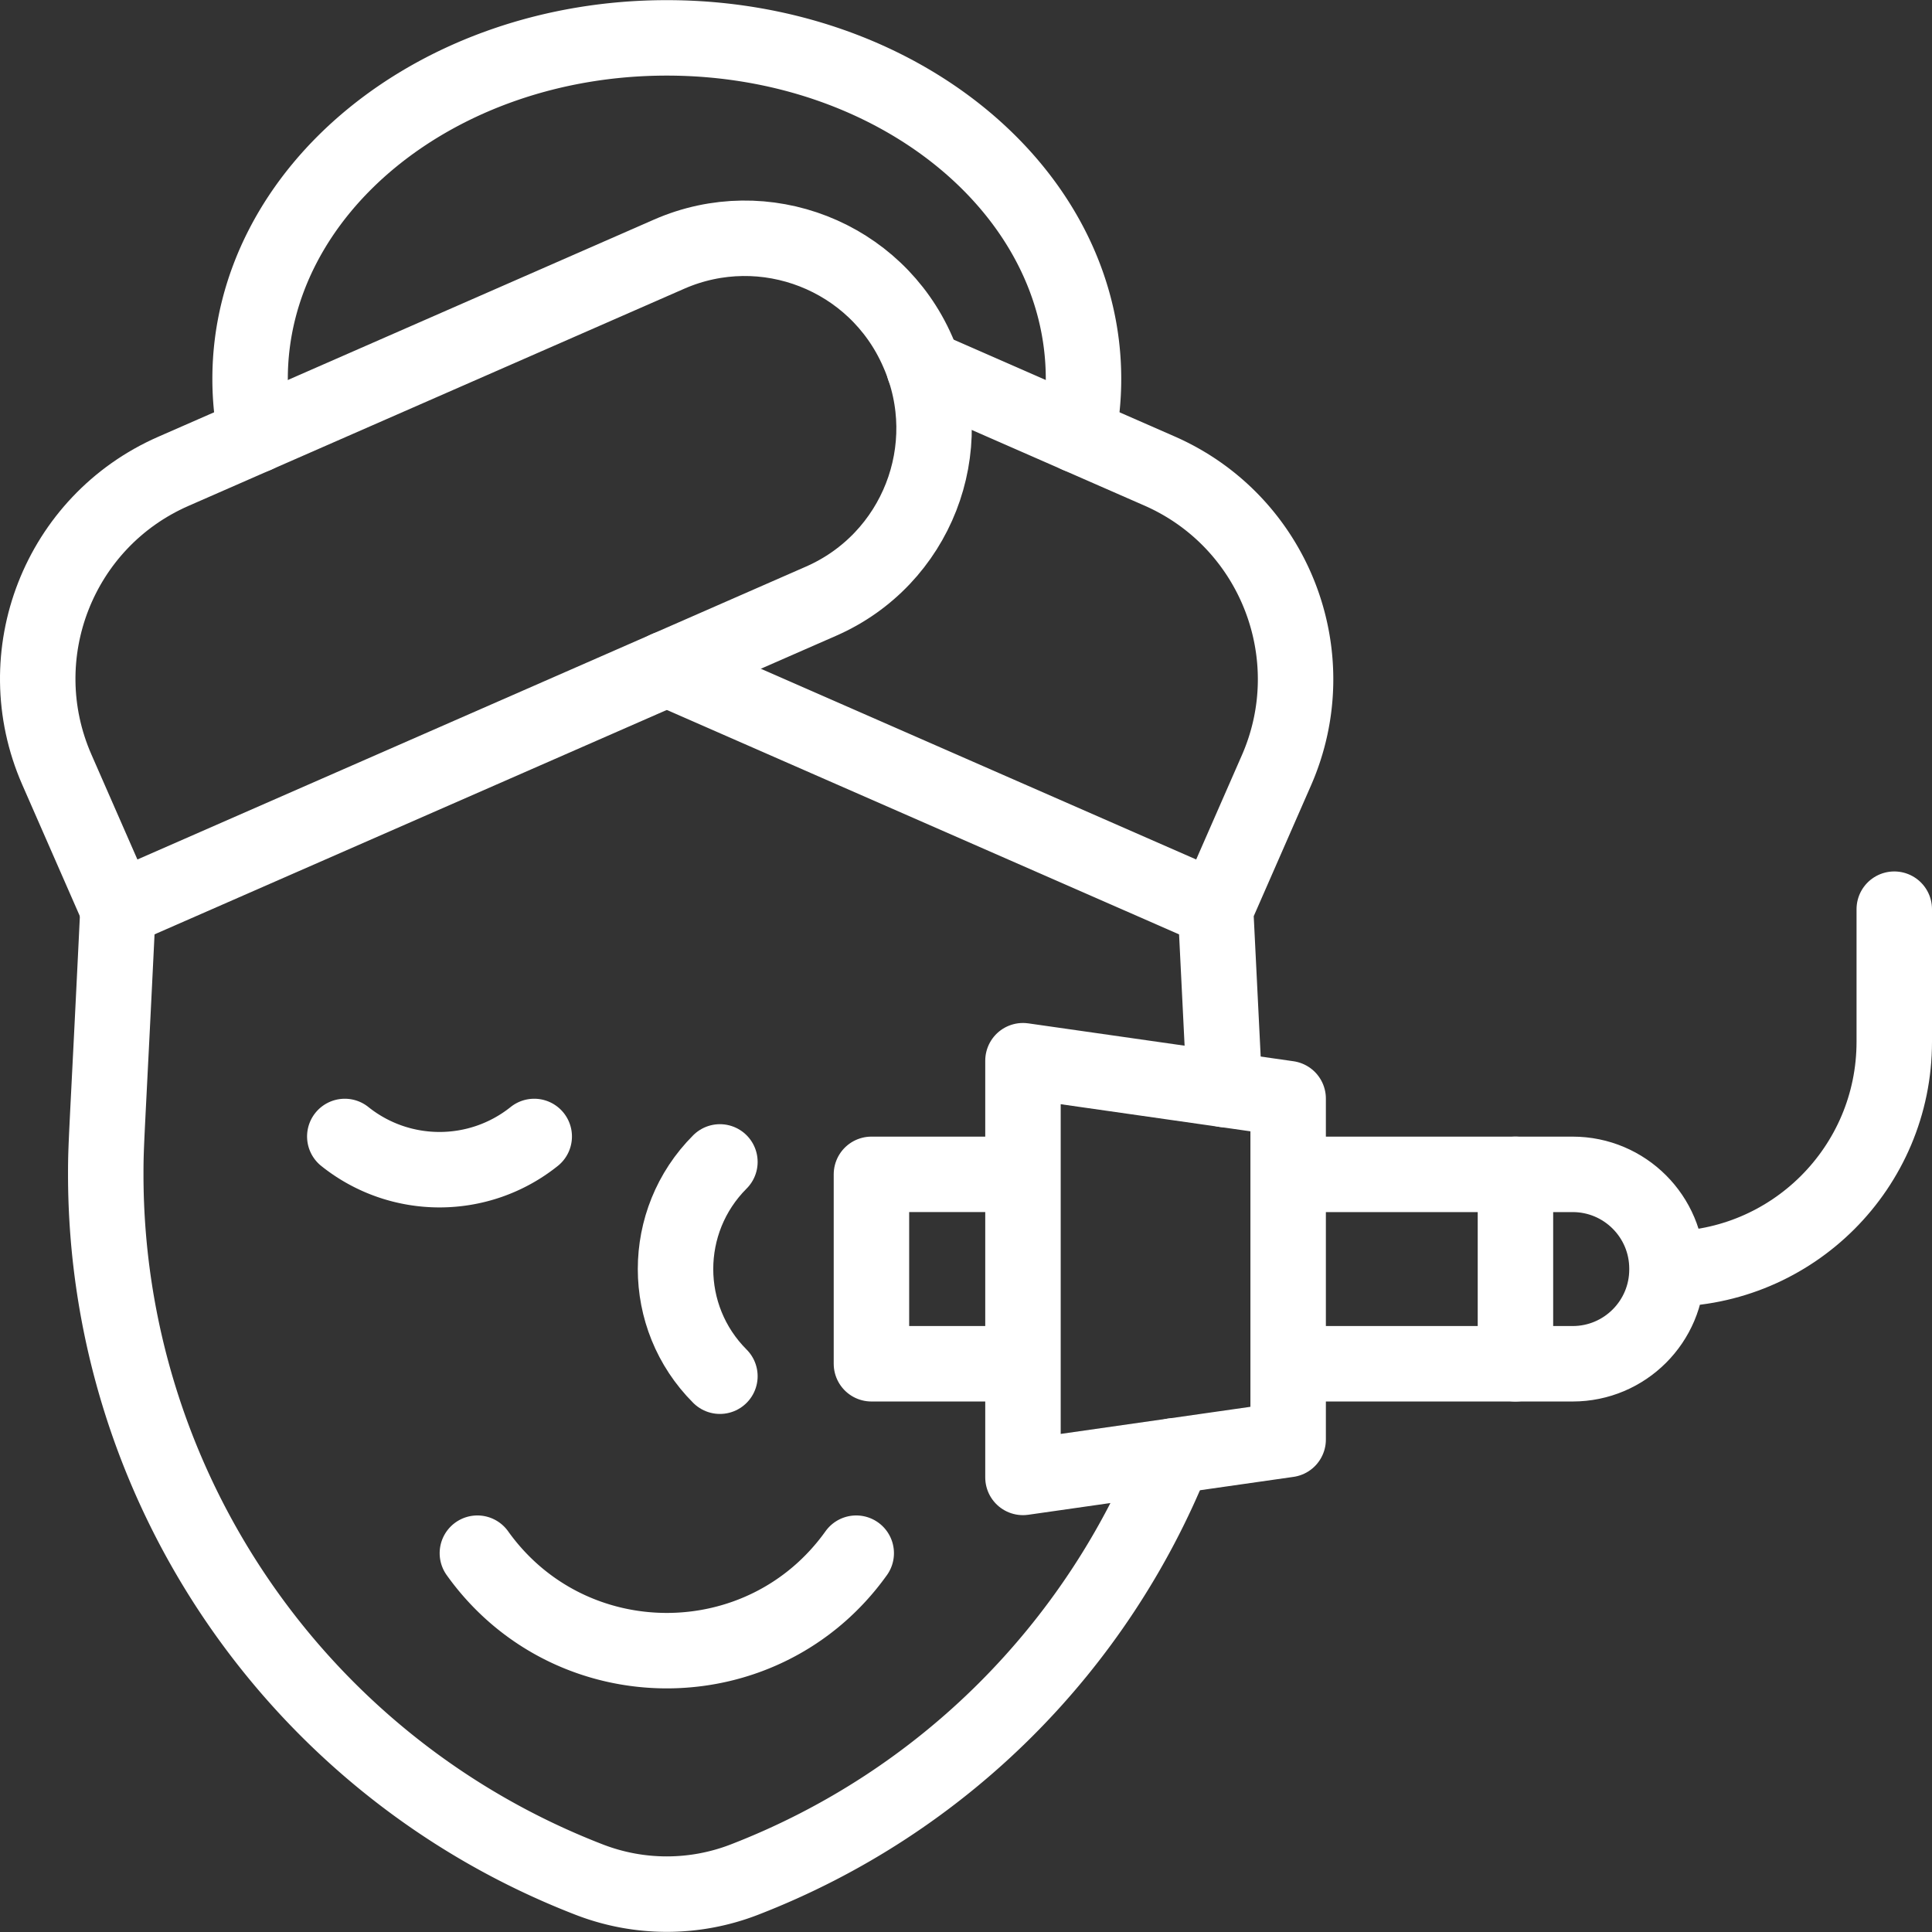
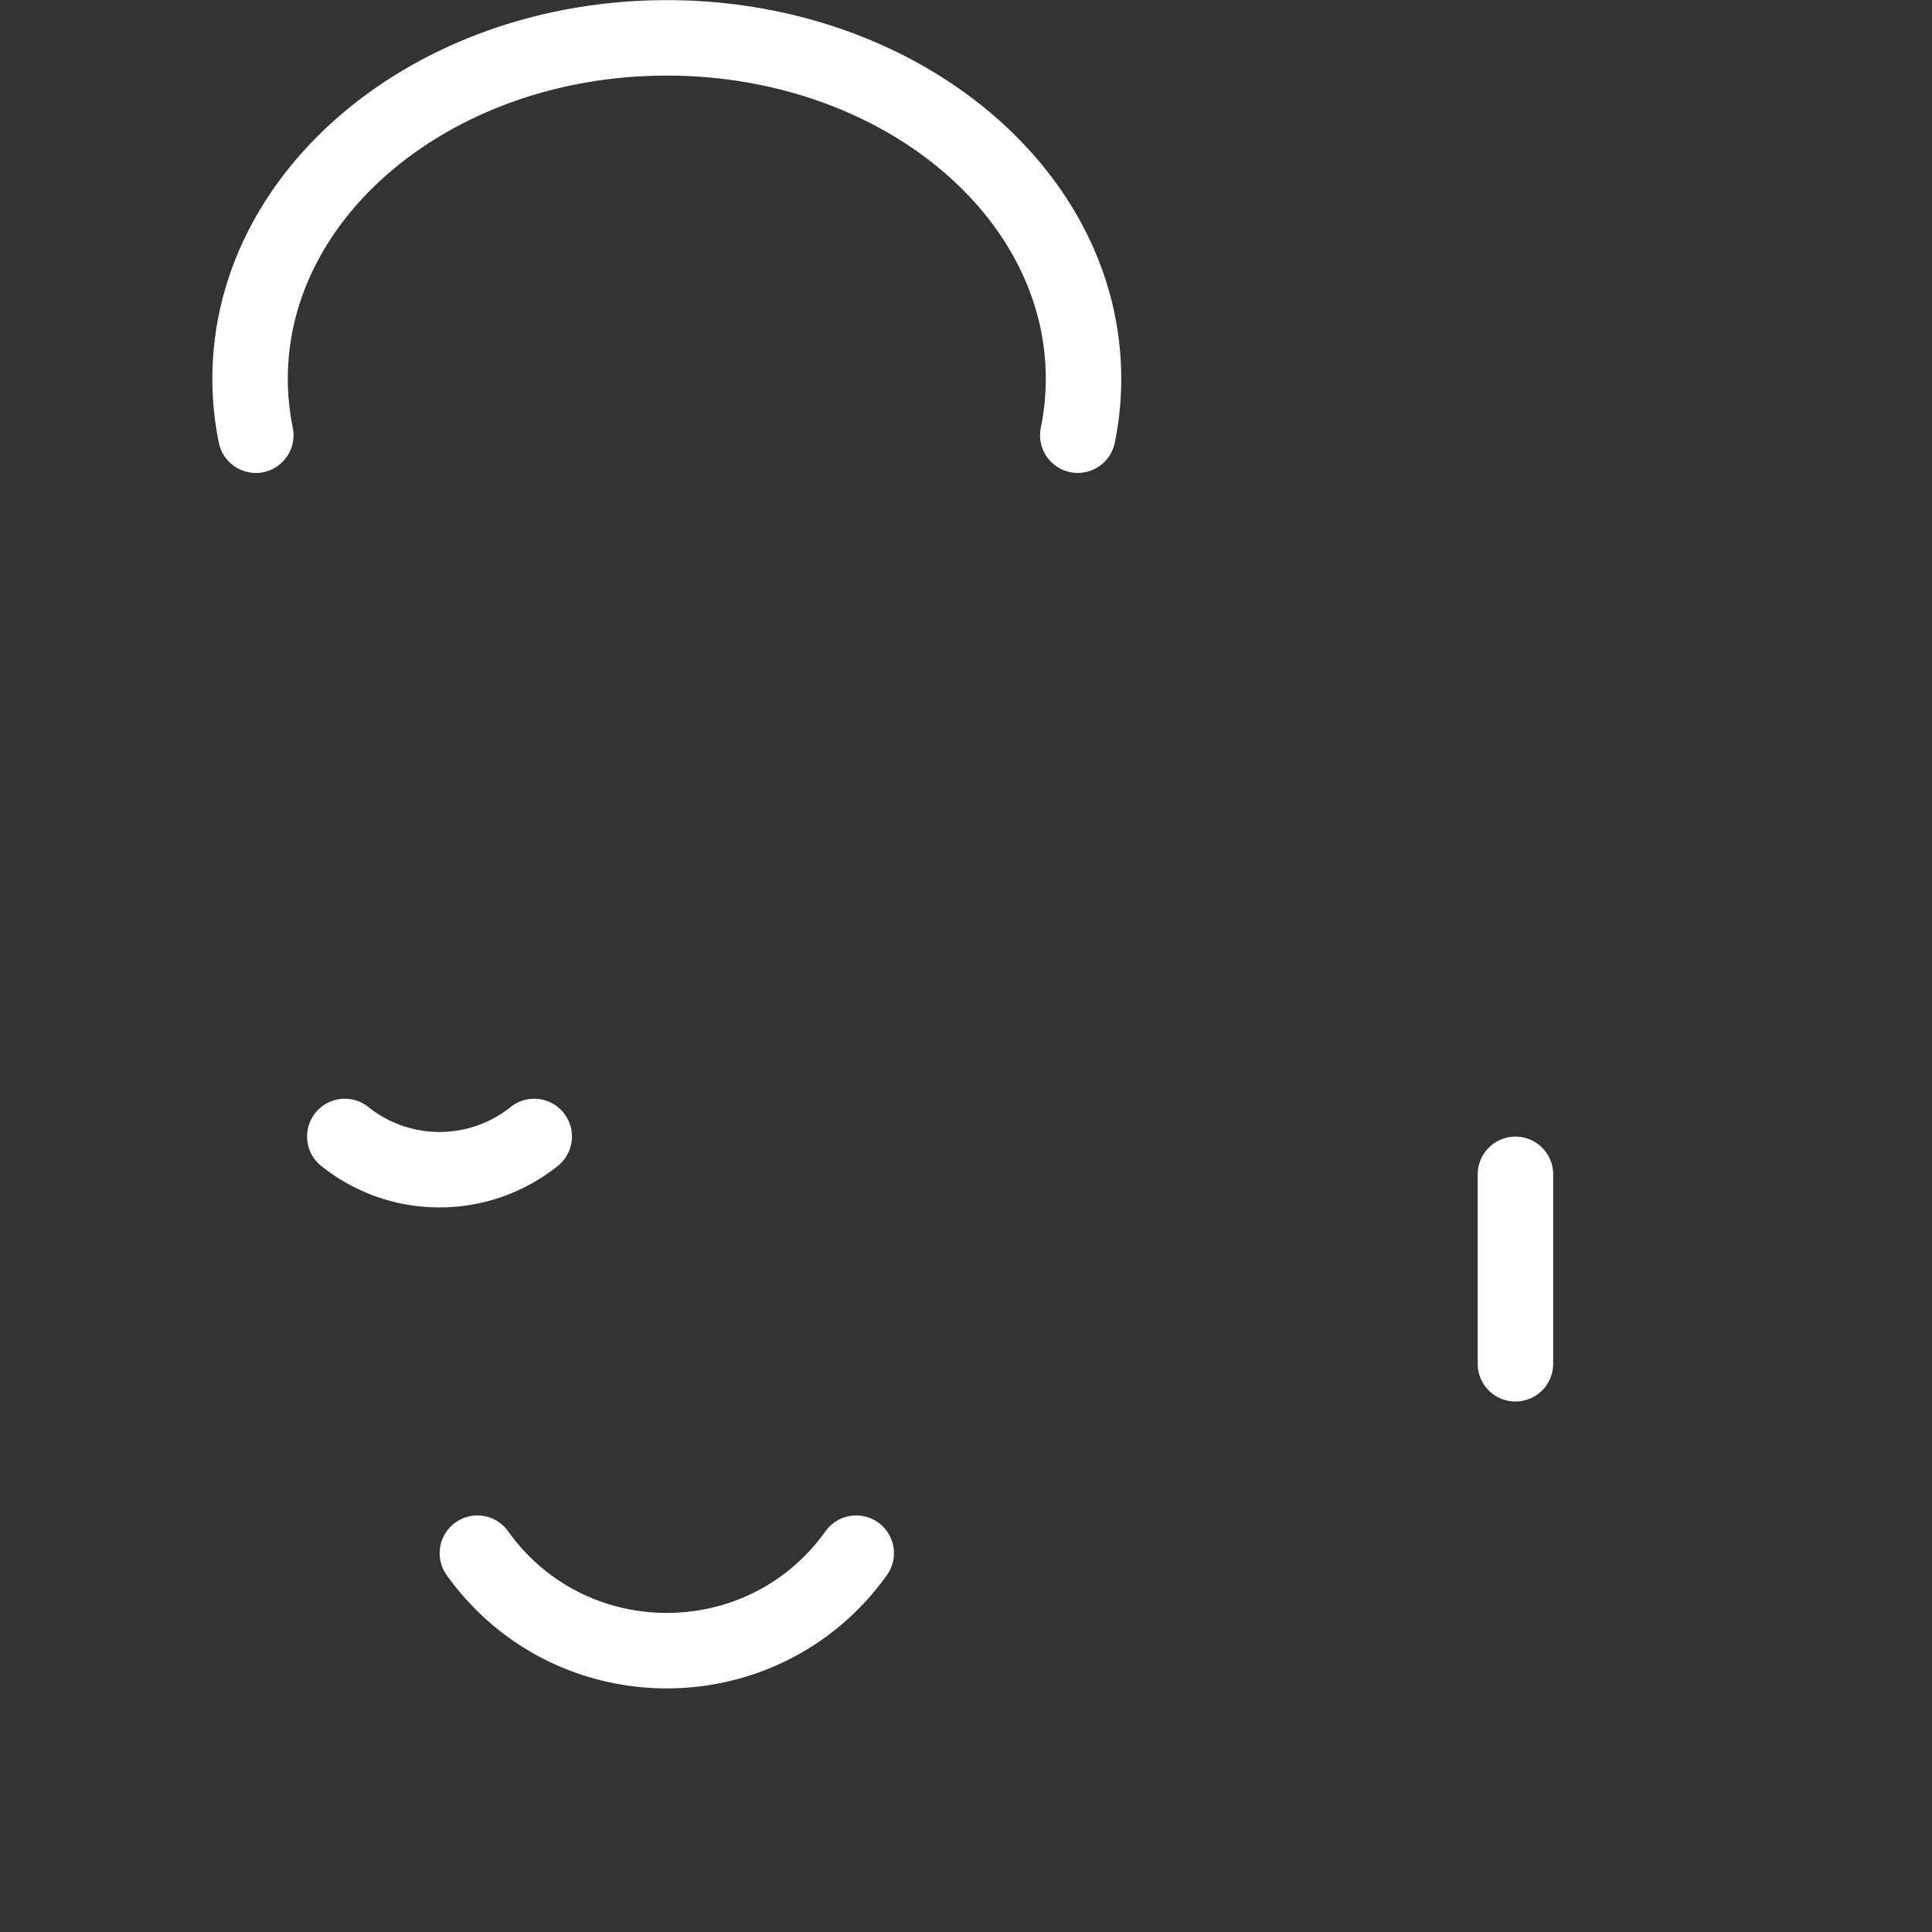
<svg xmlns="http://www.w3.org/2000/svg" version="1.1" width="512" height="512" x="0" y="0" viewBox="0 0 512.078 512.078" style="enable-background:new 0 0 512 512" xml:space="preserve">
  <rect x="0" y="0" width="512.078" height="512.078" fill="#333333" stroke="none" />
  <g>
-     <path d="M416.833 361.468h-75.408v-50.204h75.408c13.807 0 25 11.193 25 25v.204c0 13.807-11.193 25-25 25zM341.425 381.549l-70.286 10.041V281.141l70.286 10.041zM230.976 311.263h40.163v50.204h-40.163zM441.833 336.366h0c33.272 0 60.245-26.973 60.245-60.245v-35.143M190.812 364.765c-15.685-15.685-15.685-41.115 0-56.799M31.272 240.978l186.358-81.639c25.294-11.081 36.815-40.568 25.735-65.861l-.164-.374C232.12 67.81 202.633 56.289 177.34 67.369L45.939 124.932c-30.352 13.297-44.179 48.681-30.882 79.034l16.215 37.012z" style="stroke-width:20;stroke-linecap:round;stroke-linejoin:round;stroke-miterlimit:10;" fill="none" stroke="#ffffff" stroke-width="20" stroke-linecap="round" stroke-linejoin="round" stroke-miterlimit="10" data-original="#000000" opacity="1" />
-     <path d="m244.904 97.494 62.403 27.336c30.477 13.351 44.361 48.881 31.009 79.358l-16.118 36.79-145.461-63.729M31.274 240.978c-3.012 62.178-3.243 61.791-3.243 70.276 0 82.435 50.636 156.938 128.141 186.94a56.907 56.907 0 0 0 41.127 0c53.005-20.513 93.44-61.852 113.712-112.296M324.566 288.772l-2.37-47.794" style="stroke-width:20;stroke-linecap:round;stroke-linejoin:round;stroke-miterlimit:10;" fill="none" stroke="#ffffff" stroke-width="20" stroke-linecap="round" stroke-linejoin="round" stroke-miterlimit="10" data-original="#000000" opacity="1" />
    <path d="M126.533 411.672h0c24.606 34.448 75.802 34.448 100.408 0h0M91.39 301.223h0c14.676 11.74 35.529 11.74 50.204 0h0M67.804 115.357a73.832 73.832 0 0 1-1.516-14.951c0-49.913 49.451-90.367 110.449-90.367s110.449 40.454 110.449 90.367c0 5.091-.512 10.081-1.516 14.941M401.669 311.263v50.205" style="stroke-width:20;stroke-linecap:round;stroke-linejoin:round;stroke-miterlimit:10;" fill="none" stroke="#ffffff" stroke-width="20" stroke-linecap="round" stroke-linejoin="round" stroke-miterlimit="10" data-original="#000000" opacity="1" />
  </g>
</svg>